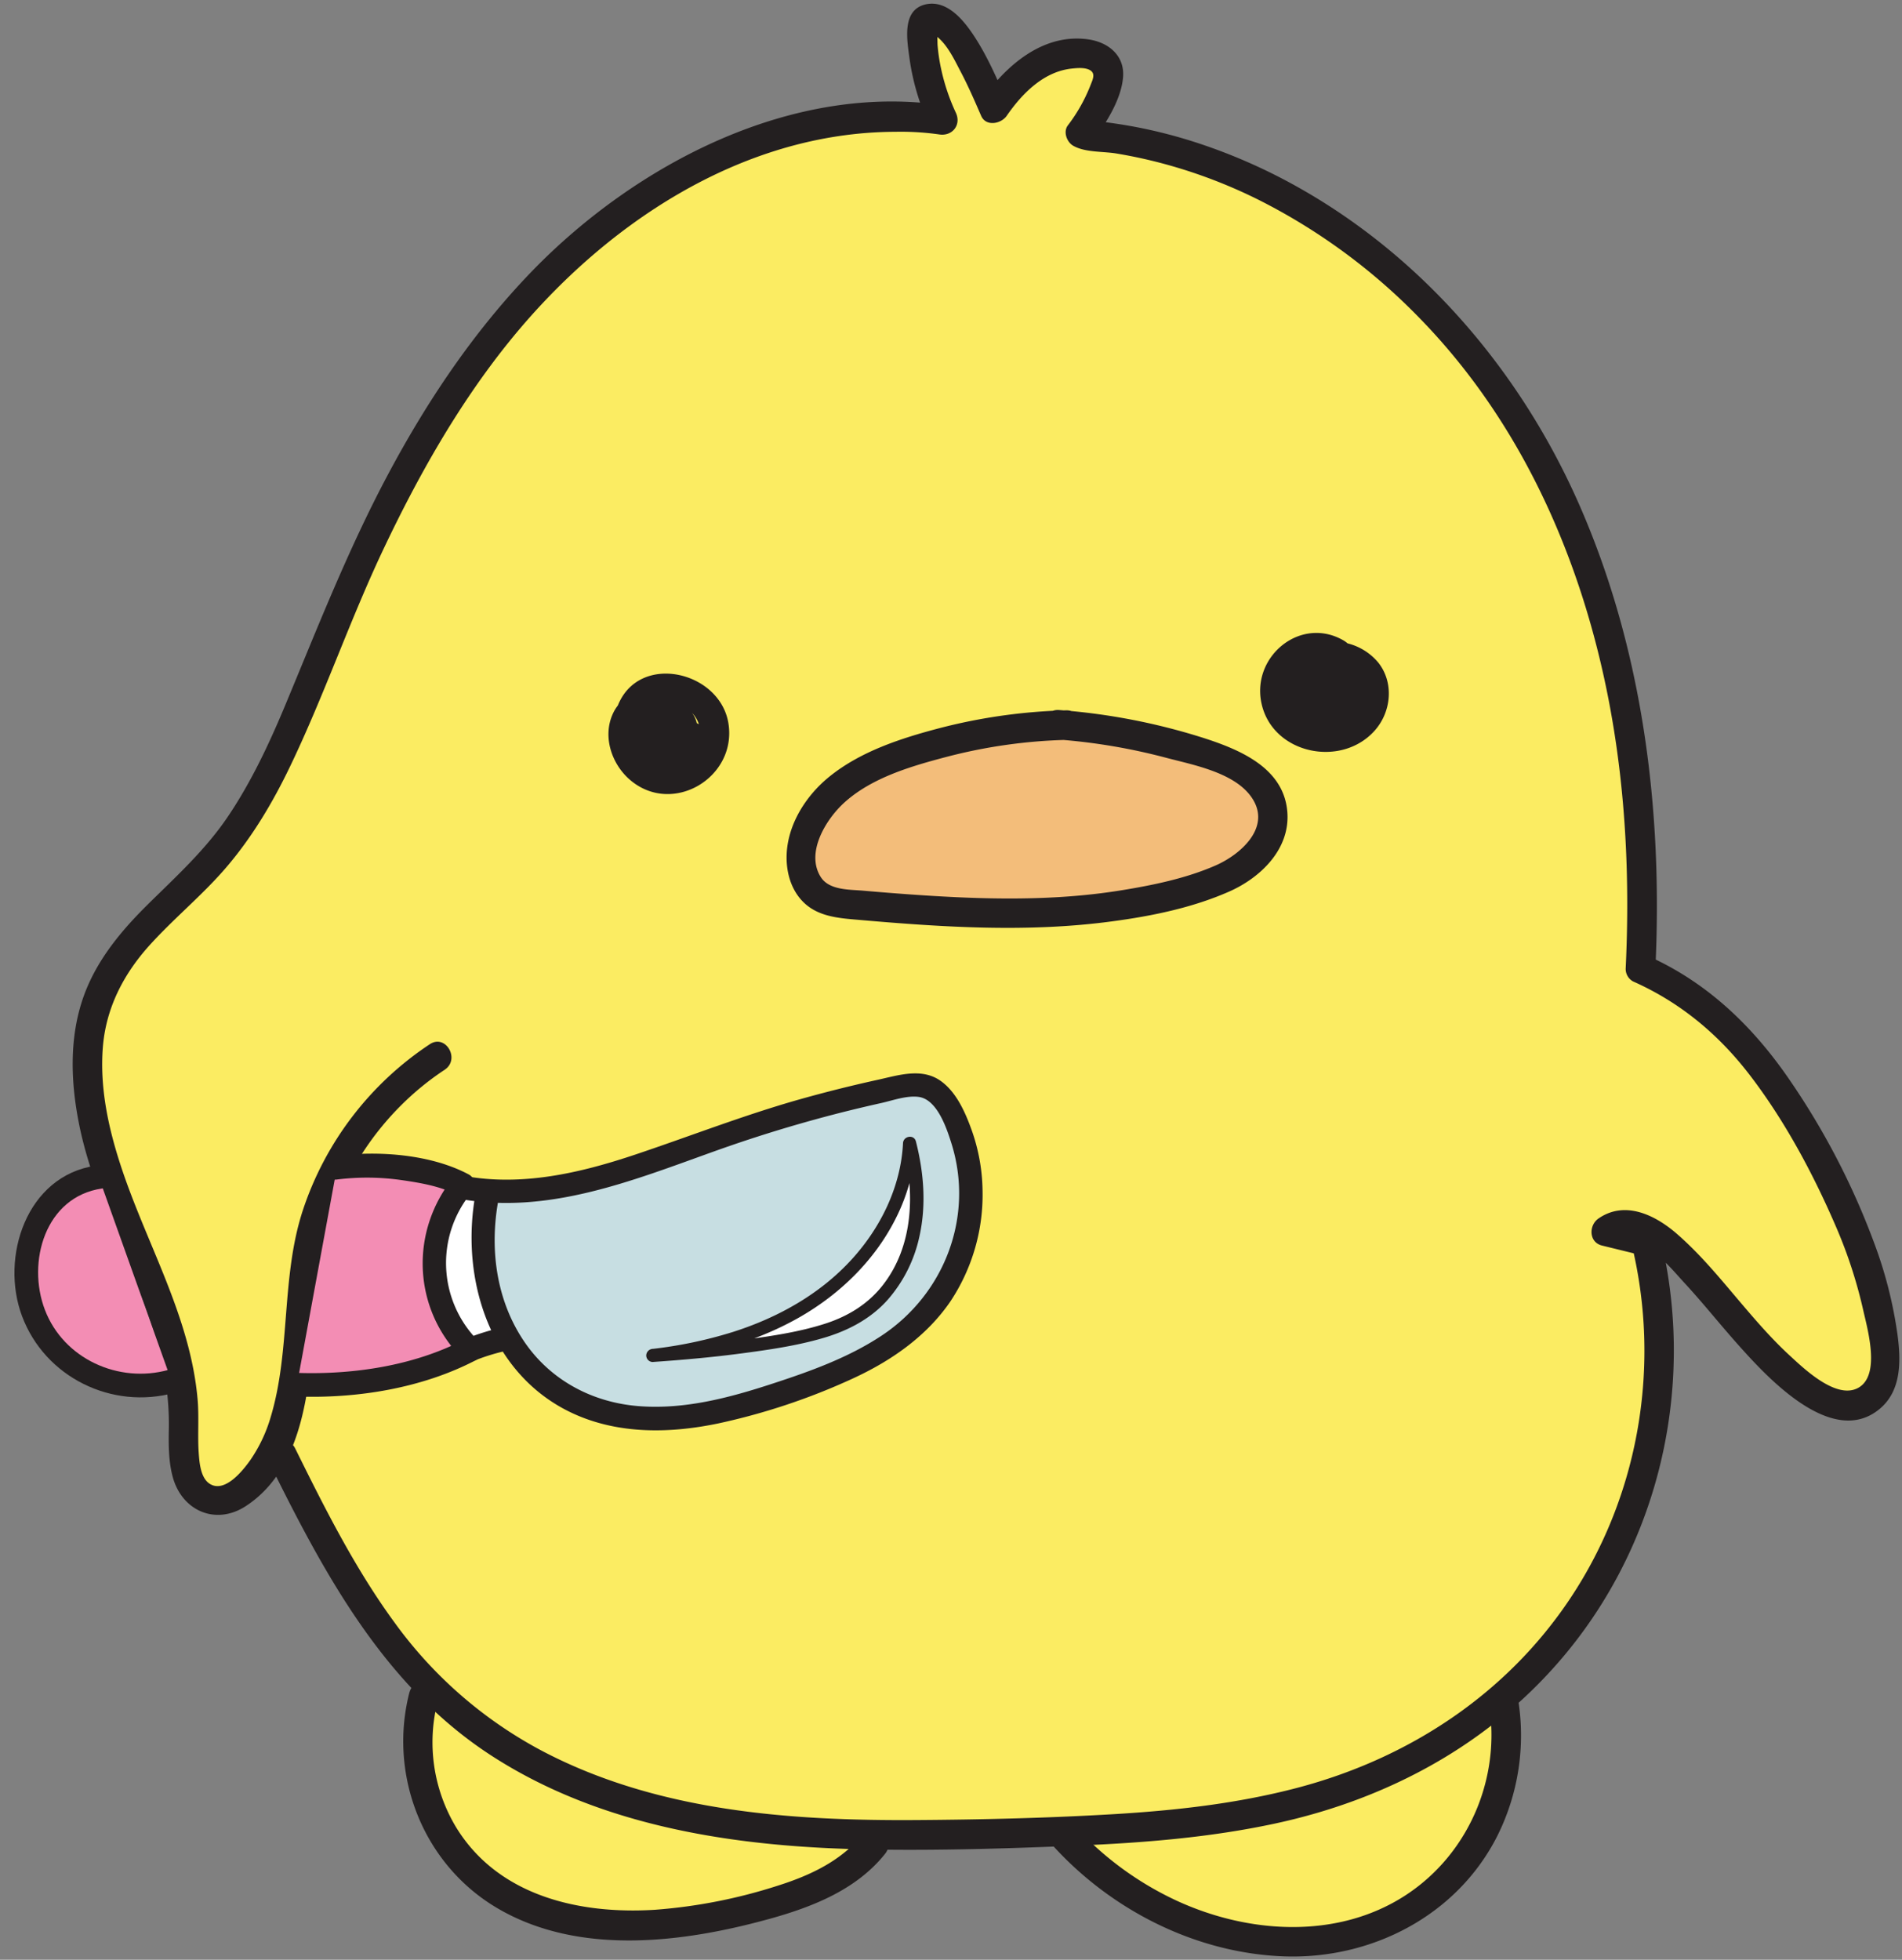
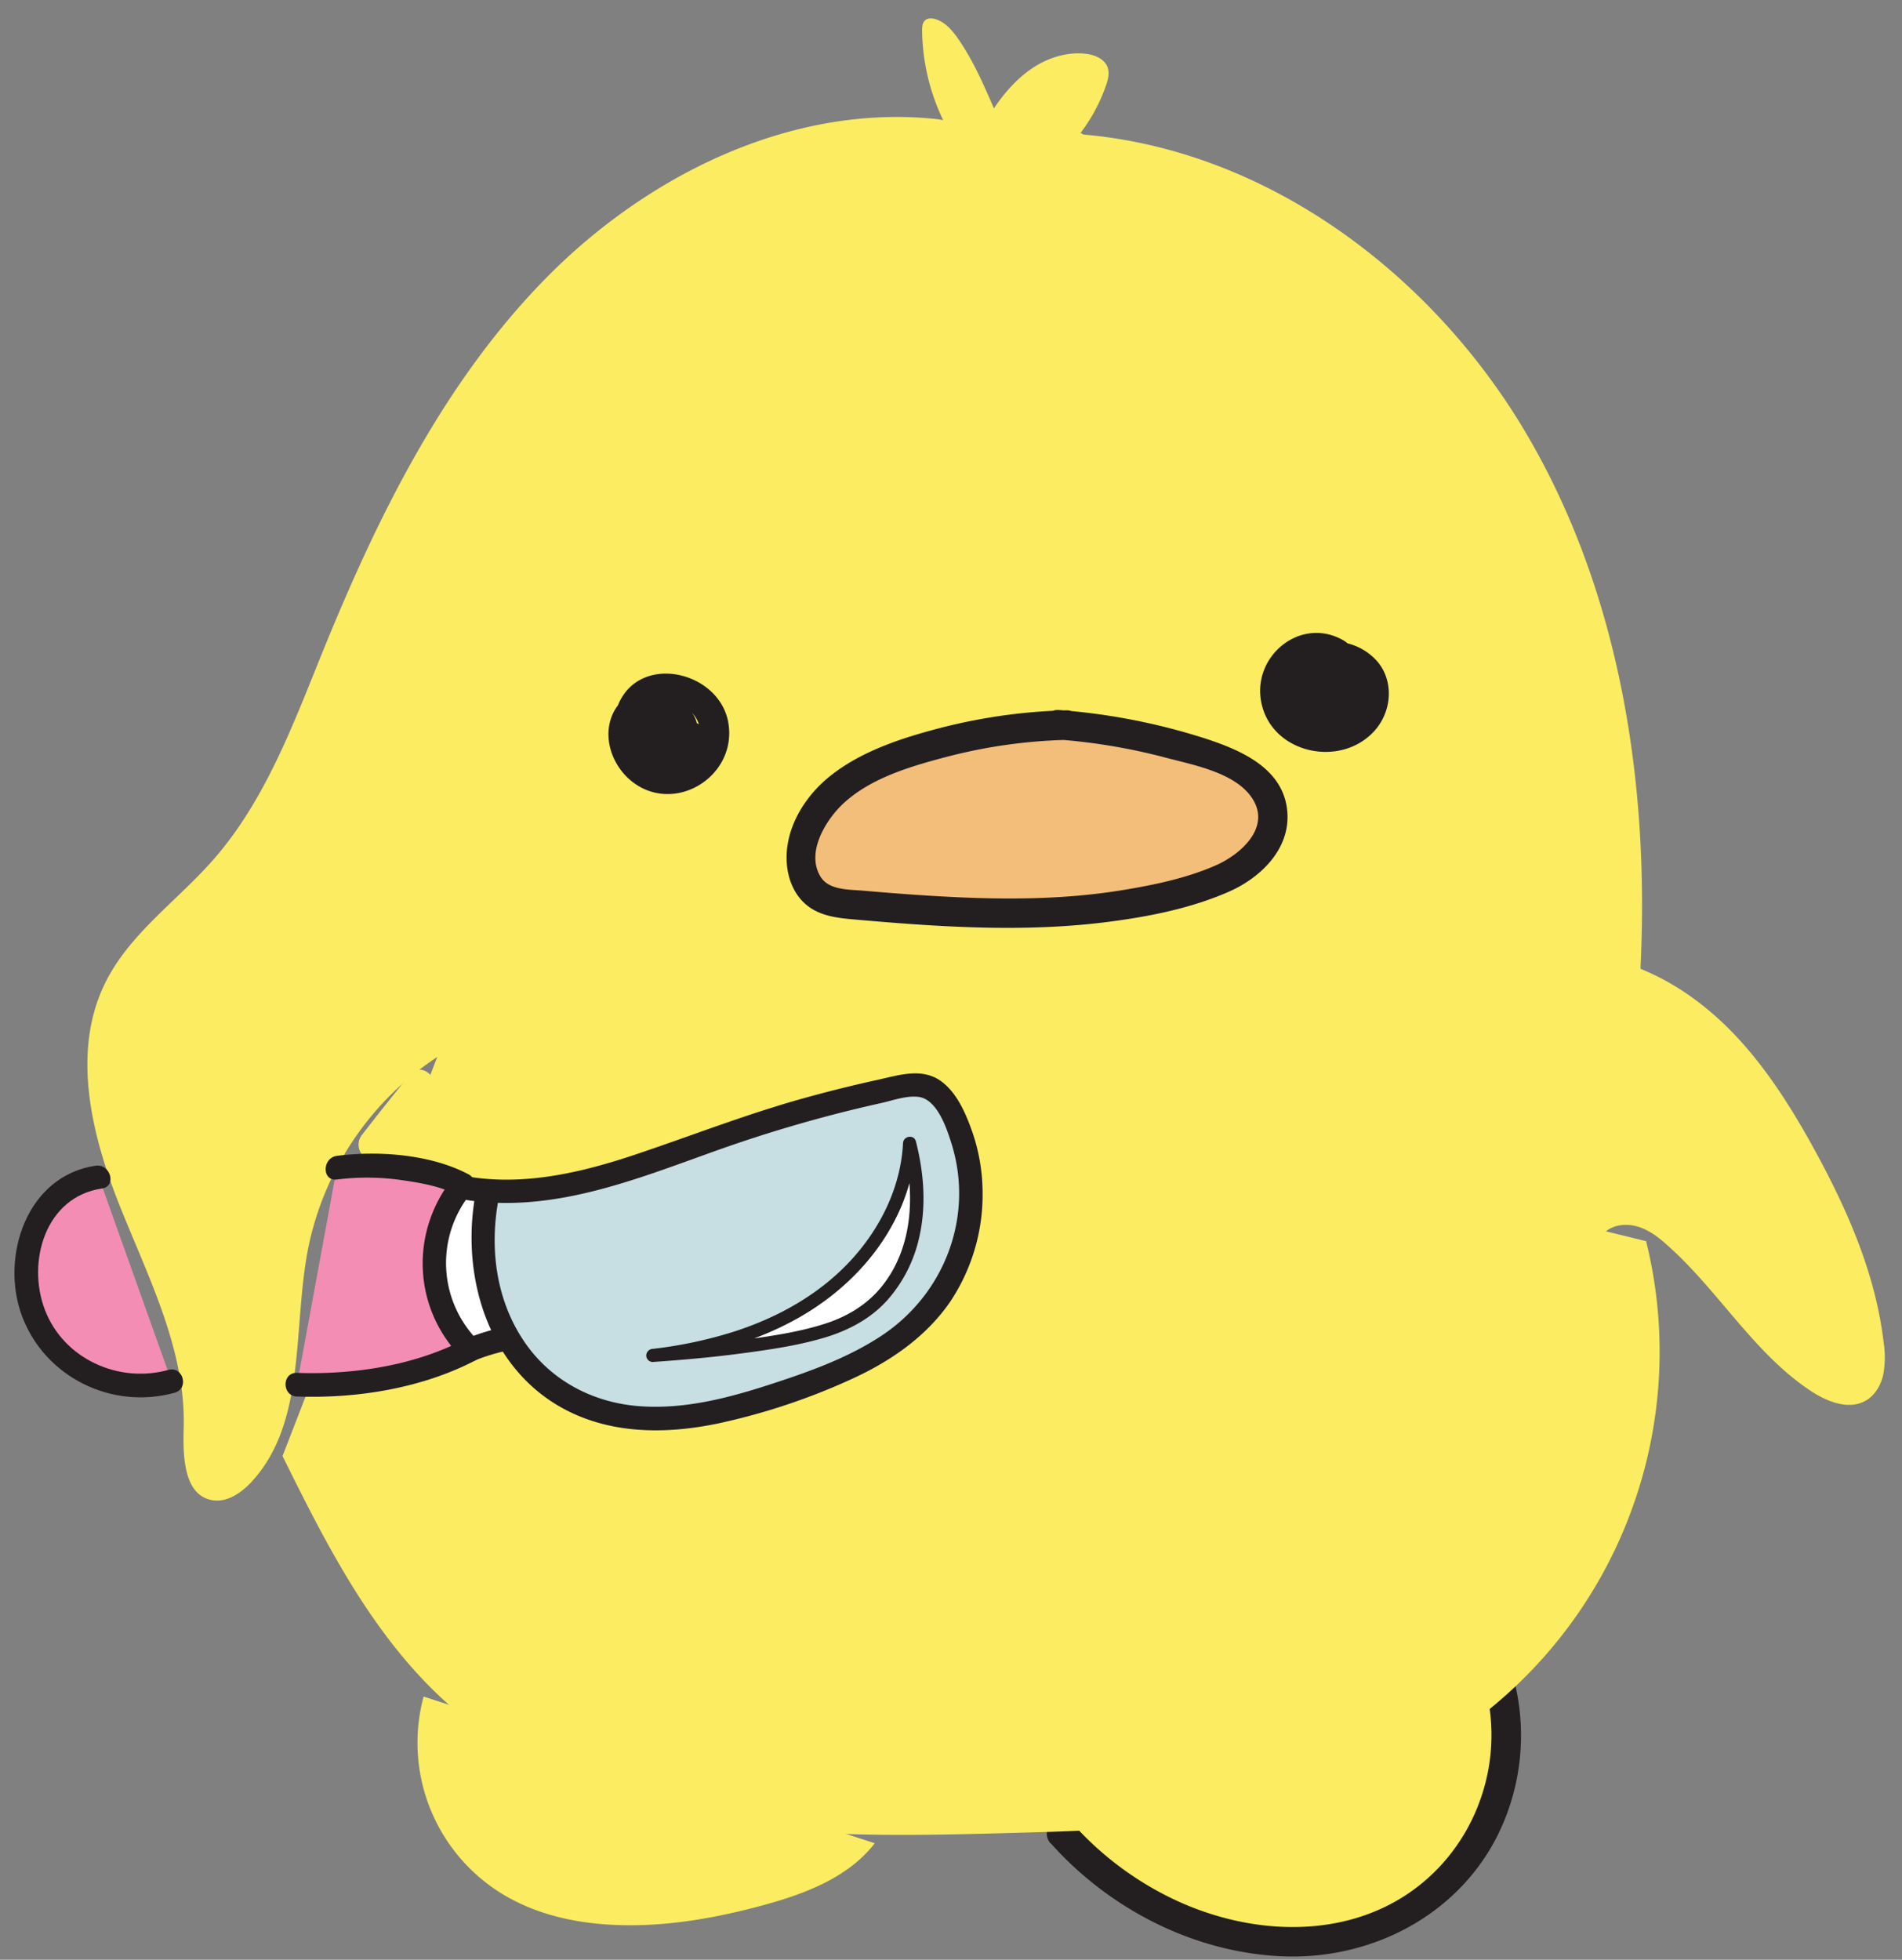
<svg xmlns="http://www.w3.org/2000/svg" height="745.6" preserveAspectRatio="xMidYMid meet" version="1.0" viewBox="-5.5 -1.4 723.7 745.6" width="723.7" zoomAndPan="magnify">
  <rect x="-5.5" y="-1.4" width="723.7" height="745.6" fill="#808080" stroke="none" />
  <g data-name="Layer 2">
    <g data-name="Layer 2">
      <g id="change1_1">
        <path d="M155.68,644.07A67.43,67.43,0,0,0,185.34,719c13.18,8.14,28.85,11.51,44.33,12,18.79.65,37.54-2.7,55.68-7.67,15.74-4.32,32-10.5,42-23.45" fill="#fbec62" />
      </g>
      <g id="change2_1">
-         <path d="M150.26,642.57c-8.09,31.61,5.33,65.6,33.71,82.15,31,18.1,70.62,13,103.61,3.85,16.24-4.52,32.93-11.12,43.71-24.7,4.46-5.61-3.45-13.62-8-8C315,706.4,303,712.05,290.51,716a200.6,200.6,0,0,1-46.76,9.19C215,727,184.15,720,168.12,693.93a62.62,62.62,0,0,1-7-48.37c1.8-7-9-10-10.84-3Z" fill="#231f20" />
-       </g>
+         </g>
      <g id="change1_2">
        <path d="M398.3,695.93a124.19,124.19,0,0,0,56.92,36.62c21.21,6.43,44.72,6.89,65.12-1.78a77.88,77.88,0,0,0,45.32-89.53" fill="#fbec62" />
      </g>
      <g id="change2_2">
        <path d="M394.32,699.91c22.36,25.07,54.72,41.7,88.51,43,33.43,1.26,66-15.42,81.37-45.77a85.53,85.53,0,0,0,6.88-57.37c-1.58-7.06-12.43-4.08-10.85,3,6.59,29.4-5.67,60.52-31.07,77-26,16.83-59.87,14.52-87.1,1.89A121.88,121.88,0,0,1,402.28,692c-4.83-5.41-12.77,2.57-8,8Z" fill="#231f20" />
      </g>
      <g id="change1_3">
        <path d="M140.18,438.36q9-11.6,18.29-23l-9.4-5.47c-.83,3.92-1.78,7.79-3,11.63-.42,1.4-2.39,9.42-3.74,9.65-7.12,1.21-4.1,12.05,3,10.85,5.87-1,7.74-6.39,9.56-11.39a129.88,129.88,0,0,0,5-17.75c1.05-5-5.55-10.18-9.4-5.47q-9.28,11.35-18.28,23c-4.38,5.65,3.52,13.67,8,7.95Z" fill="#fbec62" />
      </g>
      <g id="change1_4">
        <path d="M102,552.56c17.06,34.52,35,69.84,64,95.26,27.94,24.56,64.26,38,101,44S341.07,697,378.26,696c52.48-1.41,107-3.54,153.58-27.82a175.11,175.11,0,0,0,89-197.36l-15.29-3.75c3.43-2.77,8.39-3,12.57-1.65s7.75,4.18,11,7.11c19.41,17.3,32.86,41.14,54.59,55.41,6.16,4,14.27,7.23,20.66,3.56,3.56-2,5.8-5.9,6.7-9.91a36.49,36.49,0,0,0,.14-12.25c-3-25.91-13.73-50.33-26.25-73.22-7.59-13.88-16-27.44-26.36-39.37s-23-22.21-37.47-28.52l-2.44-1.09c3.49-70.31-7.74-143-43.47-203.63S476.88,55.86,406.73,49.79l-1.08-.63a64.76,64.76,0,0,0,9.67-18c.76-2.2,1.4-4.62.66-6.82-1.14-3.38-5.06-4.94-8.61-5.31-7.05-.73-14.2,1.59-20.09,5.53s-10.62,9.4-14.6,15.27c-3.94-9.11-7.93-18.28-13.59-26.43-2.22-3.21-4.93-6.4-8.67-7.52-1.35-.4-3-.45-4,.52s-1.07,2.44-1.06,3.79a80.87,80.87,0,0,0,8,34.1l-2-.33C296,37.88,240.91,65,202,104.66S138,195.5,117.09,247c-11.21,27.67-21.83,56.42-41.56,78.83-13.7,15.57-31.65,27.94-40.89,46.5-13.1,26.29-5.39,58,5.52,85.28s25,54.63,24.23,84c-.3,10.77-.11,25.38,10.42,27.67,5.71,1.24,11.31-2.51,15.29-6.78,21.11-22.68,15.7-58.26,21.6-88.68a114.31,114.31,0,0,1,49.18-73.09" fill="#fbec62" />
      </g>
      <g id="change2_3">
-         <path d="M97.12,555.4c20.91,42.29,43.78,84.92,84.52,111.25,42.45,27.44,94.13,34.74,143.7,35.6,26.41.46,52.9-.36,79.29-1.48,25.05-1.06,50.21-3.07,74.77-8.33,45.35-9.71,86.18-32.5,114.73-69.53,33.41-43.33,45-100.49,32.12-153.58a5.61,5.61,0,0,0-3.93-3.93L607,461.66l1.34,10.28c9.48-6.58,21.27,8.5,27,14.67,7.25,7.83,13.86,16.21,21,24.16,10.92,12.21,35.29,38.61,53.19,24,8.61-7,8.29-18.64,6.92-28.66a163.15,163.15,0,0,0-8.73-34.31,282.74,282.74,0,0,0-33.44-64c-13.74-19.61-30.72-35.64-52.71-45.48l2.79,4.85c2.89-60.26-4.73-121.79-29.3-177.31C573.1,140.23,536.39,96.93,488.9,70.12A214,214,0,0,0,449.26,52.7a190.88,190.88,0,0,0-21.7-5.61q-5.16-1-10.35-1.72c-2-.28-4-.54-6-.76L409,44.38c-2.05-.24,1,.8-.5-.08l2,7.7c4.92-6.62,10.75-15.77,11.33-24.24.55-8-5.53-13-13-14.14C391.39,11,377.05,23.65,367.82,37h9.72c-3.71-8.55-7.43-17.19-12.61-25C361.07,6.2,354.86-1.43,346.86.23c-9.35,2-7.24,13.58-6.31,20.52a89.72,89.72,0,0,0,7.93,26.39l6.35-8.27c-58.43-9.34-118.44,22.13-158,63-22.23,23-40.15,49.82-55.1,78s-26.43,57.58-38.64,86.89C97,281.38,90.23,295.84,81.4,309c-8.63,12.88-19.88,23.05-30.83,33.87C39.94,353.4,30.43,365,25.74,379.39c-4.84,14.85-4.26,30.87-1.33,46,6.32,32.75,25.29,61.31,32.21,93.87a106.18,106.18,0,0,1,2.1,24.13c-.09,5.74,0,11.72,1.55,17.3,3.53,12.69,16.29,18.4,27.76,10.92,23.85-15.57,24.39-50.3,26.49-75.42,1.19-14.2,3.28-28.13,8.72-41.4a109.39,109.39,0,0,1,23.81-35.6,106.64,106.64,0,0,1,16.66-13.6c6-4,.39-13.72-5.67-9.71A121.43,121.43,0,0,0,109.75,459c-8.37,25.47-4.58,52.93-12.18,78.48a56.89,56.89,0,0,1-7.79,16.57c-2.82,4-9.71,12.7-15.44,9.1-3.66-2.29-4-8.5-4.27-12.35-.39-6.63.19-13.24-.39-19.87C66.85,499.1,50,471.51,40.3,441.64c-4.67-14.35-7.86-29.42-6.67-44.58,1.18-14.9,7.81-27.76,17.7-38.74C60.84,347.77,72,338.8,81.16,327.93c9.56-11.33,17.15-24.09,23.57-37.43,13.12-27.24,22.86-56,35.84-83.33s28.13-54.25,47.19-78c35.79-44.6,88.48-80.26,147.45-80.43a103.87,103.87,0,0,1,16.63,1c5,.8,8.53-3.61,6.35-8.26a78.17,78.17,0,0,1-5.67-17,68.17,68.17,0,0,1-1.3-9c0-.29-.1-5.22-.23-5.29l-2.06,1.12a5.28,5.28,0,0,1,1.85,1.07c4.18,3.11,6.93,9.09,9.3,13.6,2.86,5.43,5.3,11.06,7.74,16.69,1.83,4.21,7.6,3.06,9.72,0,5.88-8.5,14.1-16.92,24.95-18,2-.21,4.83-.44,6.66.57,2.44,1.35,1,3.84.16,6.08a62.6,62.6,0,0,1-8.51,15c-1.82,2.44-.39,6.3,2,7.7,4.56,2.65,11.42,2.12,16.6,3a187.57,187.57,0,0,1,19,4.19,194.26,194.26,0,0,1,34.88,13.36A228.48,228.48,0,0,1,535,120c39.06,40.18,61.9,92.81,72.06,147.44,6.1,32.82,7.6,66.37,6,99.68a5.44,5.44,0,0,0,2.78,4.86c18,8,32.58,20.14,44.54,35.77,13.15,17.18,23.78,37,32.36,56.77a179.81,179.81,0,0,1,10.65,32.31c1.62,7.29,6.85,25-1.87,29.8-8.36,4.58-20.71-7.39-26.23-12.48-7.22-6.66-13.58-14.17-19.93-21.65C648.18,484,641,475.37,632.51,468c-8.17-7.11-19.7-12.81-29.81-5.8-3.76,2.62-3.66,9.06,1.35,10.28l15.28,3.75-3.93-3.93c11.08,45.74,2.77,95-23.3,134.22-24.35,36.67-61.61,61.09-103.86,72.24-23,6.06-46.7,8.68-70.39,10.08-24.9,1.46-49.93,2.06-74.87,2.22-48,.31-97.92-3.34-141.32-25.84a163.89,163.89,0,0,1-57-49.26c-15.07-20.58-26.56-43.47-37.83-66.26-3.2-6.49-12.91-.79-9.71,5.68Z" fill="#231f20" />
-       </g>
+         </g>
      <g id="change3_1">
        <path d="M170.37,453.18a91.94,91.94,0,0,0-8,30.61c-.67,8.54-.58,19.43,7.79,24.38,8.13,4.8,14.22-2.47,10.78-10.34-4.49-10.29-6.86-20.58-5.22-31.86.82-5.67-7.85-8.11-8.68-2.39a66.72,66.72,0,0,0,0,20.1,58.52,58.52,0,0,0,2.69,10.65c.52,1.43,1.09,2.84,1.7,4.23l.68,1.54q.54,3,3.36.69c-.06.66-3.07-3.11-3.13-3.22a14.27,14.27,0,0,1-1.13-5.11,60.39,60.39,0,0,1,.35-10.5,78.83,78.83,0,0,1,6.63-24.23c2.35-5.24-5.4-9.83-7.77-4.55Z" fill="#fff" />
      </g>
      <g id="change4_1">
        <path d="M400.09,274.47a202.63,202.63,0,0,0-61.4,11.07c-9.2,3.19-18.33,7.13-25.76,13.43s-13,15.26-13.5,25c-.25,5.34,1.27,11.07,5.37,14.5,3.91,3.26,9.31,3.85,14.38,4.3,44.09,3.9,89.54,6.8,131.7-6.68,7.22-2.31,14.47-5.2,20-10.34s9.17-13,7.47-20.36c-1.18-5.14-4.77-9.48-9.06-12.54s-9.29-5-14.28-6.69a228.56,228.56,0,0,0-57.54-11.78" fill="#f3bd7a" />
      </g>
      <g id="change2_4">
        <path d="M400.09,268.85a213,213,0,0,0-48.37,6.85c-14.46,3.81-29.61,8.73-41.43,18.21C300.15,302,292.42,315,294,328.36c.75,6.33,3.68,12.34,9.17,15.85s12.4,3.86,18.76,4.42c31.81,2.77,63.93,4.8,95.71.51,15.05-2,30.52-5.16,44.48-11.3,11.95-5.25,23.28-16.1,22.21-30.24-1.28-17-18.35-23.9-32.31-28.37a240,240,0,0,0-54.53-10.49c-7.22-.56-7.19,10.7,0,11.25a226.22,226.22,0,0,1,40.6,6.88c10.62,2.83,27.14,5.76,33.26,16.08,6.48,10.91-5.1,20.85-14.16,24.85-11.34,5-24.17,7.62-36.36,9.58-26.23,4.22-53.12,3.41-79.52,1.55q-9.24-.66-18.46-1.47c-5.2-.45-12.78-.14-16-5.1-6-9.32,2-22.14,8.89-28.39,10.51-9.54,25.55-13.89,39-17.43a199.92,199.92,0,0,1,45.38-6.44c7.23-.2,7.26-11.46,0-11.25Z" fill="#231f20" />
      </g>
      <g id="change2_5">
        <path d="M251.26,260.7c-9.32,1.68-19.55-.61-23.93,10.28-3.39,8.46.08,18.4,6.75,24.21,16.17,14.07,41-.79,37.56-21.51-3.31-19.85-34.15-27-42.14-6.45-3.9,10,2.1,19,11.1,23.23,9.78,4.63,17.92-.14,19.23-10.65.66-5.23-.45-10.71-5.94-12.76a14.94,14.94,0,0,0-13.69,2.58,8.47,8.47,0,0,0-.46,12.28,10.64,10.64,0,0,0,6.58,3.16,13.08,13.08,0,0,0,3-.06,17.09,17.09,0,0,0,3.25-.61c1.88.16,2.35-.57,1.39-2.19.61,7.16,11.86,7.22,11.25,0a10.1,10.1,0,0,0-10.59-9.54,26.21,26.21,0,0,0-5,.88q-3.12-.44-1.91,2.45-.82,2.88,1.28,1.75c1.23.05,1.39-.08.48-.37-.81-.57-1-.18-.69,1.19-.15.41-.21,2.63-.72,2.86-1.43.64-6.36-3.22-7.25-4.34-2-2.48-1.46-5.76.61-8,4-4.4,11.23-3.68,15.47-.11,10.56,8.9-1.91,26-13.65,19.05-3.81-2.26-8.07-8.83-5.23-13.3,2.56-4,12.05-2.38,16.28-3.14,7.11-1.28,4.1-12.12-3-10.85Z" fill="#231f20" />
      </g>
      <g id="change2_6">
        <path d="M506.17,242.54c-16.39-10-35.56,5.56-31.69,23.61,4.13,19.27,30.19,24.73,43,10.51,6.45-7.16,7.55-18.42,1.35-26.09a22.15,22.15,0,0,0-22.37-7.16c-8.72,2.25-15.5,10-14.38,19.25a15.29,15.29,0,0,0,18.79,13c9.77-2.15,16-15.8,6.16-22.22-8.82-5.71-19.92,4.27-14.07,13.38,3.91,6.08,13.65.44,9.72-5.67.46.72-7.94,7.27-9.43.61-1.05-4.71,4.33-7.56,8.26-7.73,11-.46,13.4,12.56,4.38,17.73-7.65,4.38-19,.71-20.55-8.56-1.45-8.71,7.32-15.71,15.16-10.91,6.19,3.79,11.85-5.94,5.68-9.71Z" fill="#231f20" />
      </g>
      <g id="change5_1">
        <path d="M32.08,446.44c-5.41.56-12.89,4.45-16.83,8.2a34.68,34.68,0,0,0-8.56,13.71,44.19,44.19,0,0,0,9.47,44.16A44.19,44.19,0,0,0,59.8,524.13" fill="#f38db4" />
      </g>
      <g id="change2_7">
        <path d="M30.88,442.1c-26.28,3.84-36.4,34.78-28,57.22,8.73,23.29,34.21,35.78,58.1,29.15,5.57-1.55,3.2-10.23-2.4-8.68-18.94,5.26-39.88-4.19-47-22.86-6.95-18.18.12-43,21.7-46.15,5.71-.83,3.28-9.51-2.39-8.68Z" fill="#231f20" />
      </g>
      <g id="change5_2">
        <path d="M122.69,442.86c14.38-2,33.17.31,46.61,5.78l1.26.67a45.88,45.88,0,0,0,2.9,62.81l-2.82,1.48a143.57,143.57,0,0,1-63.15,11.82" fill="#f38db4" />
      </g>
      <g id="change2_8">
        <path d="M122.69,447.36a92.36,92.36,0,0,1,24.69.23c6.88,1,14.72,2.3,20.91,5.6l-.91-7.06c-17,20.57-16,50.15,2.9,69.17l.91-7.07c-19.14,10-42.32,13.44-63.7,12.69-5.79-.2-5.78,8.8,0,9,23,.81,47.71-3.16,68.24-13.92a4.53,4.53,0,0,0,.91-7.06,42,42,0,0,1-2.9-56.45c1.76-2.13,1.86-5.59-.91-7.07-14.34-7.65-34.29-9.11-50.14-7.06-5.66.74-5.73,9.74,0,9Z" fill="#231f20" />
      </g>
      <g id="change6_1">
        <path d="M169.28,450.14c16.78,3.47,34.29,1.49,50.89-2.77s32.53-10.74,48.7-16.41a522.91,522.91,0,0,1,68.44-18.89c3-.61,6.19-1.2,9.15-.36,4.35,1.24,7.29,5.23,9.47,9.18,13.35,24.09,9.69,56.46-8.69,77-14,15.58-34.28,23.69-54.11,30.34-13.22,4.43-26.68,8.47-40.56,9.73s-28.32-.4-40.66-6.87c-13.27-6.94-23.43-19.21-28.81-33.18s-6.15-29.52-3.23-44.2" fill="#c7dee2" />
      </g>
      <g id="change2_9">
        <path d="M168.09,454.48c34.25,6.68,66.7-6.58,98.38-17.91a529.21,529.21,0,0,1,51.43-15.52q6.06-1.49,12.15-2.84c4.34-1,9.54-2.88,14-2.28,7,.94,10.61,11.79,12.45,17.63,8.77,27.82-2.59,57.42-26.69,73.29-12.69,8.36-27.13,13.52-41.49,18.21-16.32,5.34-33.27,9.84-50.59,8.53-17.85-1.34-34-9.94-44-24.92-10.57-15.81-13-35.35-9.55-53.79,1.06-5.66-7.61-8.08-8.68-2.39-6.23,33.16,5.85,70.69,38.83,84.67,16.91,7.17,35.78,6.69,53.46,3a246.53,246.53,0,0,0,51-17c14.54-6.66,28.13-16,37.26-29.32a73.33,73.33,0,0,0,12.3-42.61,71.21,71.21,0,0,0-3.93-22.08c-2.42-6.85-5.79-14.81-11.85-19.2-7.21-5.24-16.1-2.29-24-.55q-15,3.29-29.8,7.46c-21.22,6-41.64,14-62.52,21-21.11,7.07-43.55,12.3-65.8,8-5.66-1.1-8.08,7.57-2.39,8.68Z" fill="#231f20" />
      </g>
      <g id="change2_10">
-         <path d="M173.77,516.77a77.89,77.89,0,0,1,13-4.17c5.63-1.32,3.25-10-2.4-8.68A90.47,90.47,0,0,0,169.23,509c-2.23.95-2.73,4.24-1.61,6.15,1.35,2.31,3.91,2.58,6.15,1.62Z" fill="#231f20" />
+         <path d="M173.77,516.77a77.89,77.89,0,0,1,13-4.17c5.63-1.32,3.25-10-2.4-8.68A90.47,90.47,0,0,0,169.23,509Z" fill="#231f20" />
      </g>
      <g id="change3_2">
        <path d="M242.84,514.29c22.86-2.68,45.73-9.36,64.29-22.95s32.35-34.81,33.41-57.8c2.95,11.48,3.92,23.64,1.31,35.2s-9,22.48-18.77,29.24c-8.09,5.62-17.91,8.11-27.58,10-17.31,3.36-34.89,5.09-52.48,6.31" fill="#fff" />
      </g>
      <g id="change2_11">
        <path d="M242.84,516.79c19.26-2.28,38.45-7.18,55.43-16.78,15.65-8.84,29.11-21.87,37.16-38.05A71.74,71.74,0,0,0,343,433.54l-4.91.66c4.56,17.9,4.1,38.4-7.8,53.49-5.6,7.11-13.18,11.71-21.73,14.48-9.59,3.1-19.75,4.63-29.7,6C267,509.89,255,510.94,243,511.77a2.56,2.56,0,0,0-2.5,2.5,2.51,2.51,0,0,0,2.5,2.5c11.16-.77,22.3-1.75,33.39-3.22,10.53-1.39,21.23-2.92,31.44-5.92,9.32-2.74,18-7.25,24.52-14.62a53.75,53.75,0,0,0,12-24.07C347,457,346,444.63,343,432.88c-.72-2.82-4.78-2.09-4.91.66-.82,16.52-8.47,32.09-19.51,44.2-12.09,13.26-28.09,22.15-45.06,27.57a165.15,165.15,0,0,1-30.63,6.48,2.58,2.58,0,0,0-2.5,2.5,2.51,2.51,0,0,0,2.5,2.5Z" fill="#231f20" />
      </g>
    </g>
  </g>
</svg>